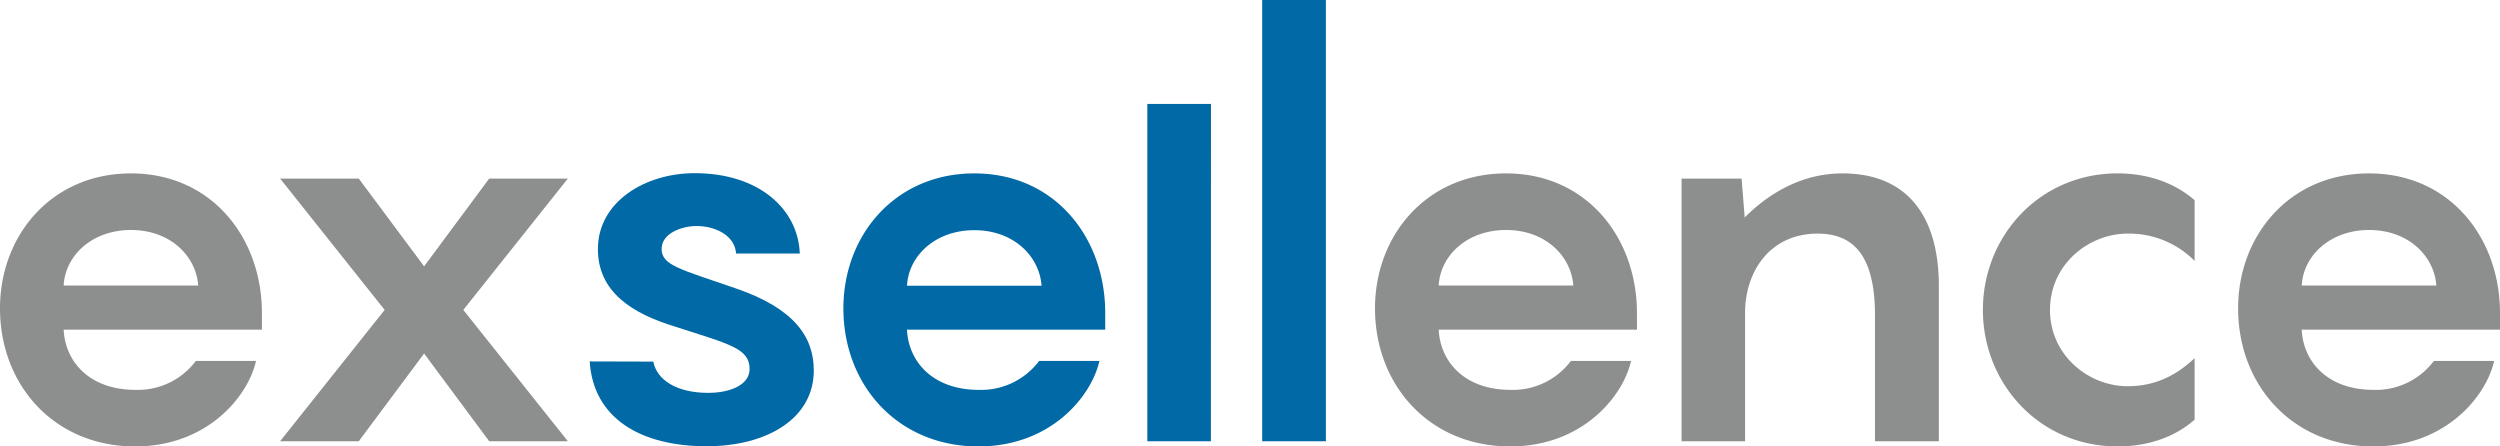
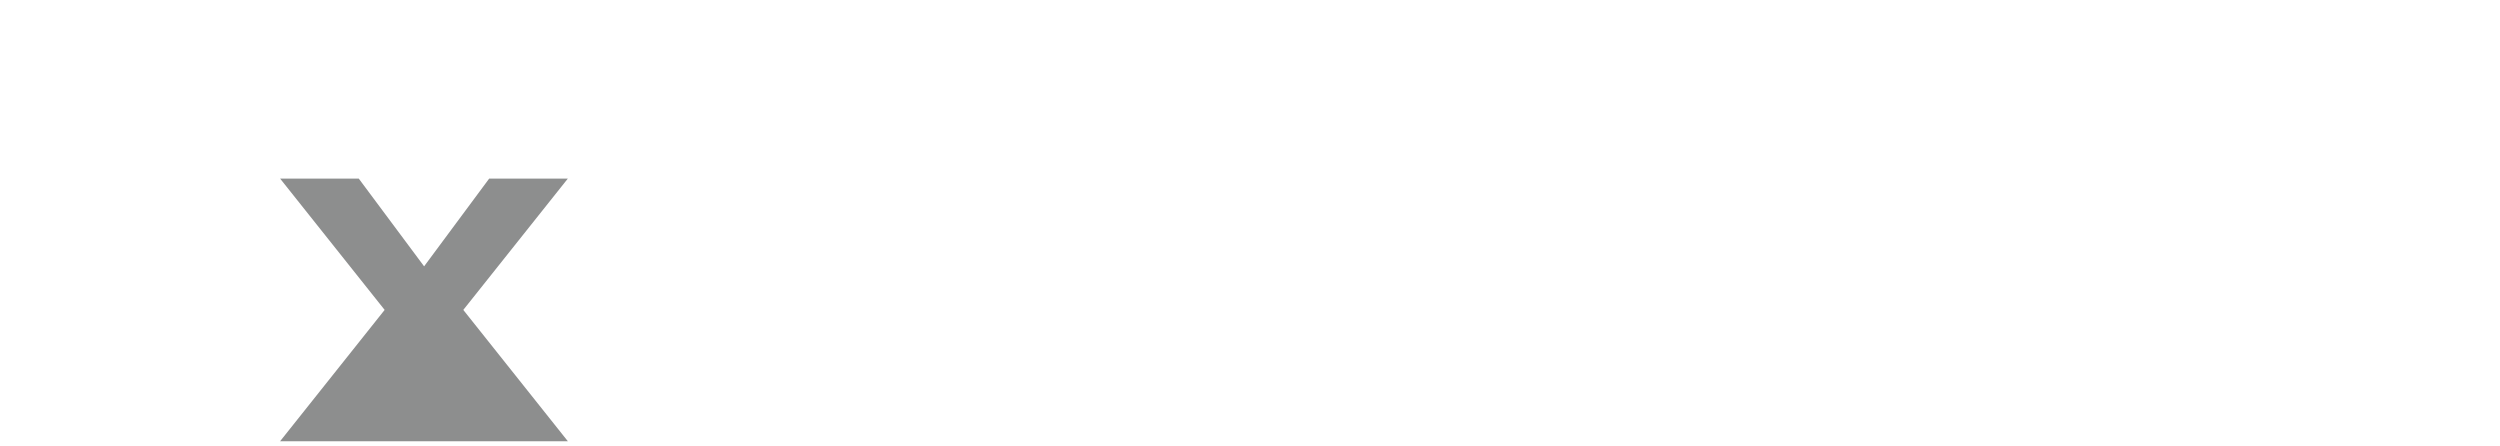
<svg xmlns="http://www.w3.org/2000/svg" viewBox="0 0 560 100">
  <title>
    Exsellence logo 
  </title>
-   <path fill="#8d8e8e" d="M86.16 69.42L62.74 40h17.62L95 59.66 109.58 40h17.62l-23.42 29.42 23.42 29.42h-17.62L95 79.19 80.36 98.84H62.74z" />
-   <path fill="#0069a6" d="M146.34 81c.81 4.19 5.33 7 12.29 7 4.87 0 9.28-1.74 9.28-5.35 0-4.65-4.64-5.58-16.47-9.42-10-3-17.51-7.91-17.51-17.44 0-10.58 10.55-17 21.68-17 14.49 0 23.19 8.14 23.54 18h-14.26c-.35-4.3-5-6.16-8.81-6.16-3.59 0-7.88 1.74-7.88 5.12 0 3.72 4.17 4.53 16.58 8.84 13 4.42 17.51 10.81 17.51 18.37 0 10.93-10.67 17-24 17-14.84 0-25.39-6.28-26.2-19zM271.24 98.84H257V23.28h14.26zM297 98.84h-14.27V0H297z" />
-   <path fill="#8d8e8e" d="M434.3 64.07v34.77H420V70.7c0-13.72-5-18.37-12.87-18.37-10 0-15.89 7.56-16.23 17.09v29.42h-14.23V40h13.45l.69 8.72c5.68-5.7 13.1-9.88 21.91-9.88 14.16 0 21.58 9.16 21.58 25.23zM476.59 52.33c-8.69 0-17.39 6.86-17.39 17.09s8.7 17.09 17.39 17.09c5.45 0 10.32-1.86 15-6.28V94c-3.94 3.49-9.74 6-17.28 6-17.39 0-30.14-14-30.14-30.58s12.75-30.58 30.14-30.58c7.54 0 13.34 2.56 17.28 6v13.6a20.64 20.64 0 00-15-6.11zM43.87 80.85a16.24 16.24 0 01-13.49 6.48c-10.32 0-15.77-6.28-16.12-13.49h44.41v-3.72c0-16.86-11.25-31.28-29.33-31.28C11.59 38.84 0 52.68 0 69.07 0 86.28 12.17 100 30.26 100c16.14 0 25.28-11.14 27.09-19.15zM29.33 51.52c8.93 0 14.61 5.93 15.07 12.44H14.26c.35-6.74 6.38-12.44 15.07-12.44z" />
-   <path fill="#0069a6" d="M218.25 38.84c-17.74 0-29.33 13.84-29.33 30.23 0 17.21 12.17 30.93 30.26 30.93 16.14 0 25.28-11.14 27.09-19.15h-13.5a16.24 16.24 0 01-13.49 6.48c-10.32 0-15.77-6.28-16.12-13.49h44.41v-3.72c.01-16.86-11.24-31.28-29.32-31.28zM203.17 64c.35-6.74 6.38-12.44 15.07-12.44 8.93 0 14.61 5.93 15.07 12.44z" />
-   <path fill="#8d8e8e" d="M351.88 80.85a16.24 16.24 0 01-13.49 6.48c-10.32 0-15.77-6.28-16.12-13.49h44.41v-3.72c0-16.86-11.25-31.28-29.33-31.28-17.75 0-29.35 13.84-29.35 30.23 0 17.21 12.19 30.93 30.27 30.93 16.14 0 25.28-11.14 27.09-19.15zm-14.53-29.33c8.93 0 14.61 5.93 15.07 12.44h-30.15c.35-6.74 6.38-12.44 15.08-12.44zM545.19 80.85a16.24 16.24 0 01-13.49 6.48c-10.32 0-15.77-6.28-16.12-13.49H560v-3.72c0-16.86-11.25-31.28-29.33-31.28-17.74 0-29.33 13.84-29.33 30.23 0 17.21 12.17 30.93 30.26 30.93 16.14 0 25.28-11.14 27.09-19.15zm-14.52-29.33c8.93 0 14.61 5.93 15.07 12.44h-30.15c.35-6.74 6.41-12.44 15.08-12.44z" />
+   <path fill="#8d8e8e" d="M86.16 69.42L62.74 40h17.62L95 59.66 109.58 40h17.62l-23.42 29.42 23.42 29.42h-17.62H62.74z" />
</svg>